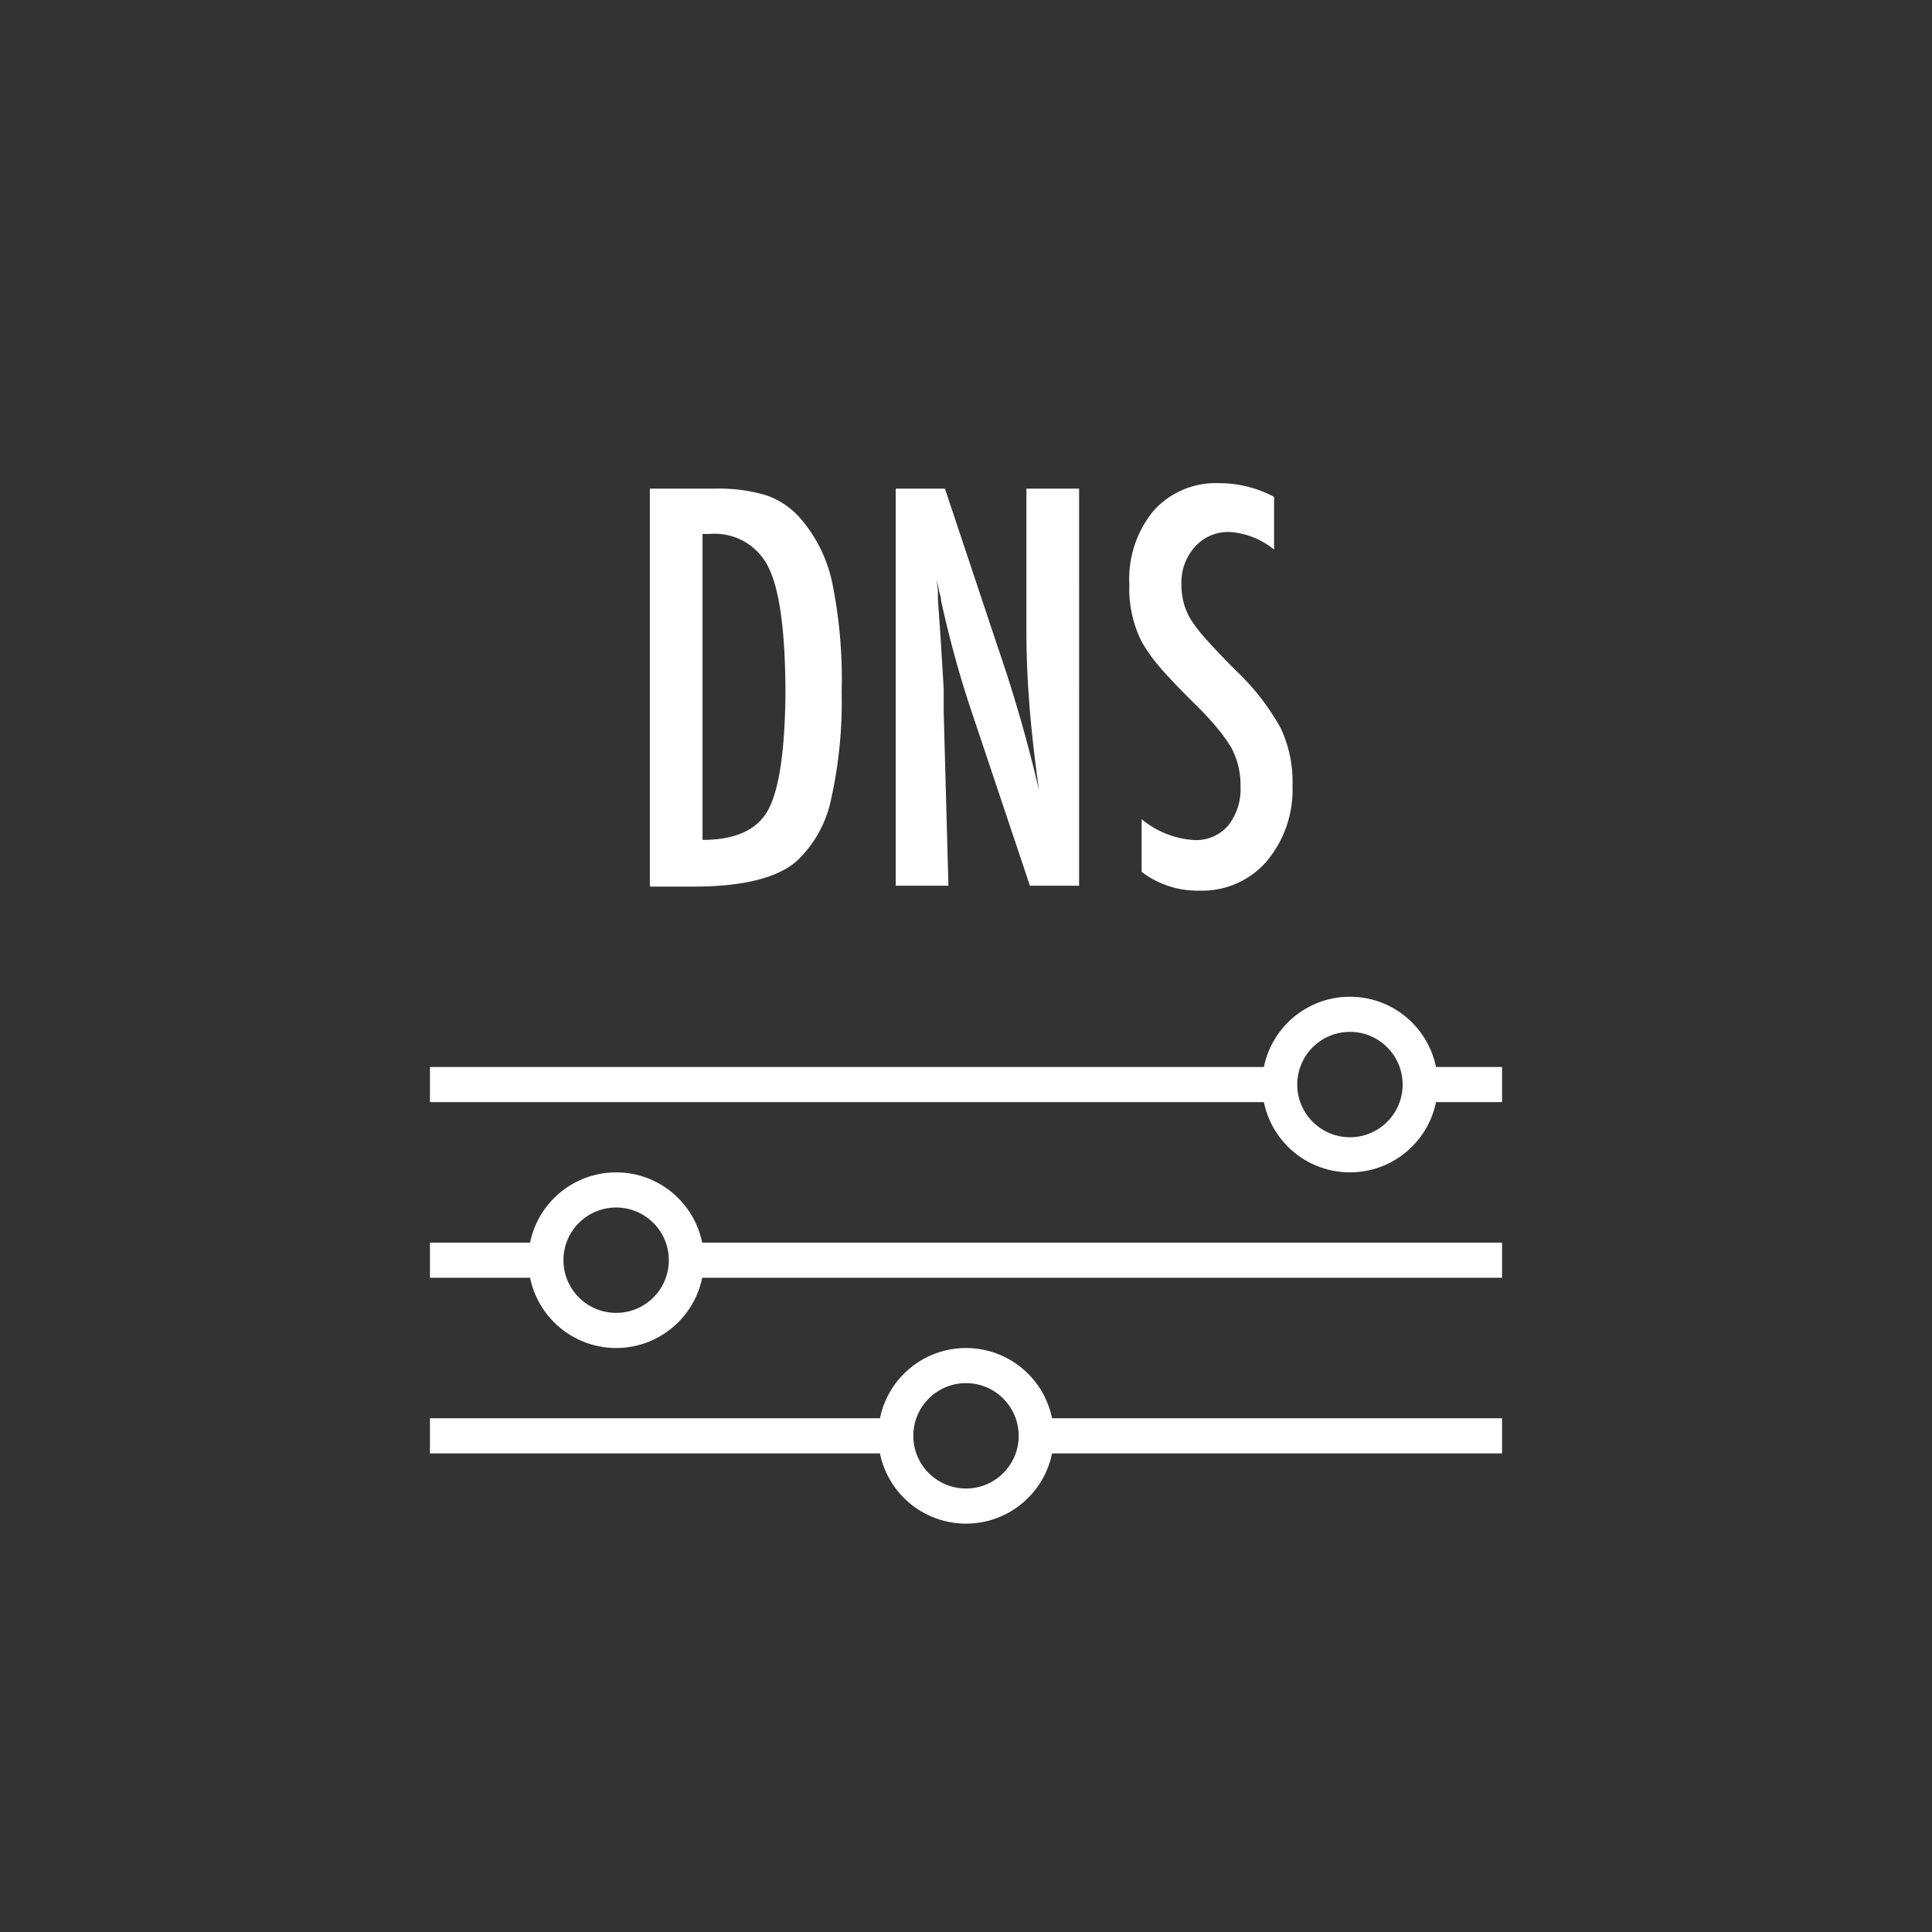
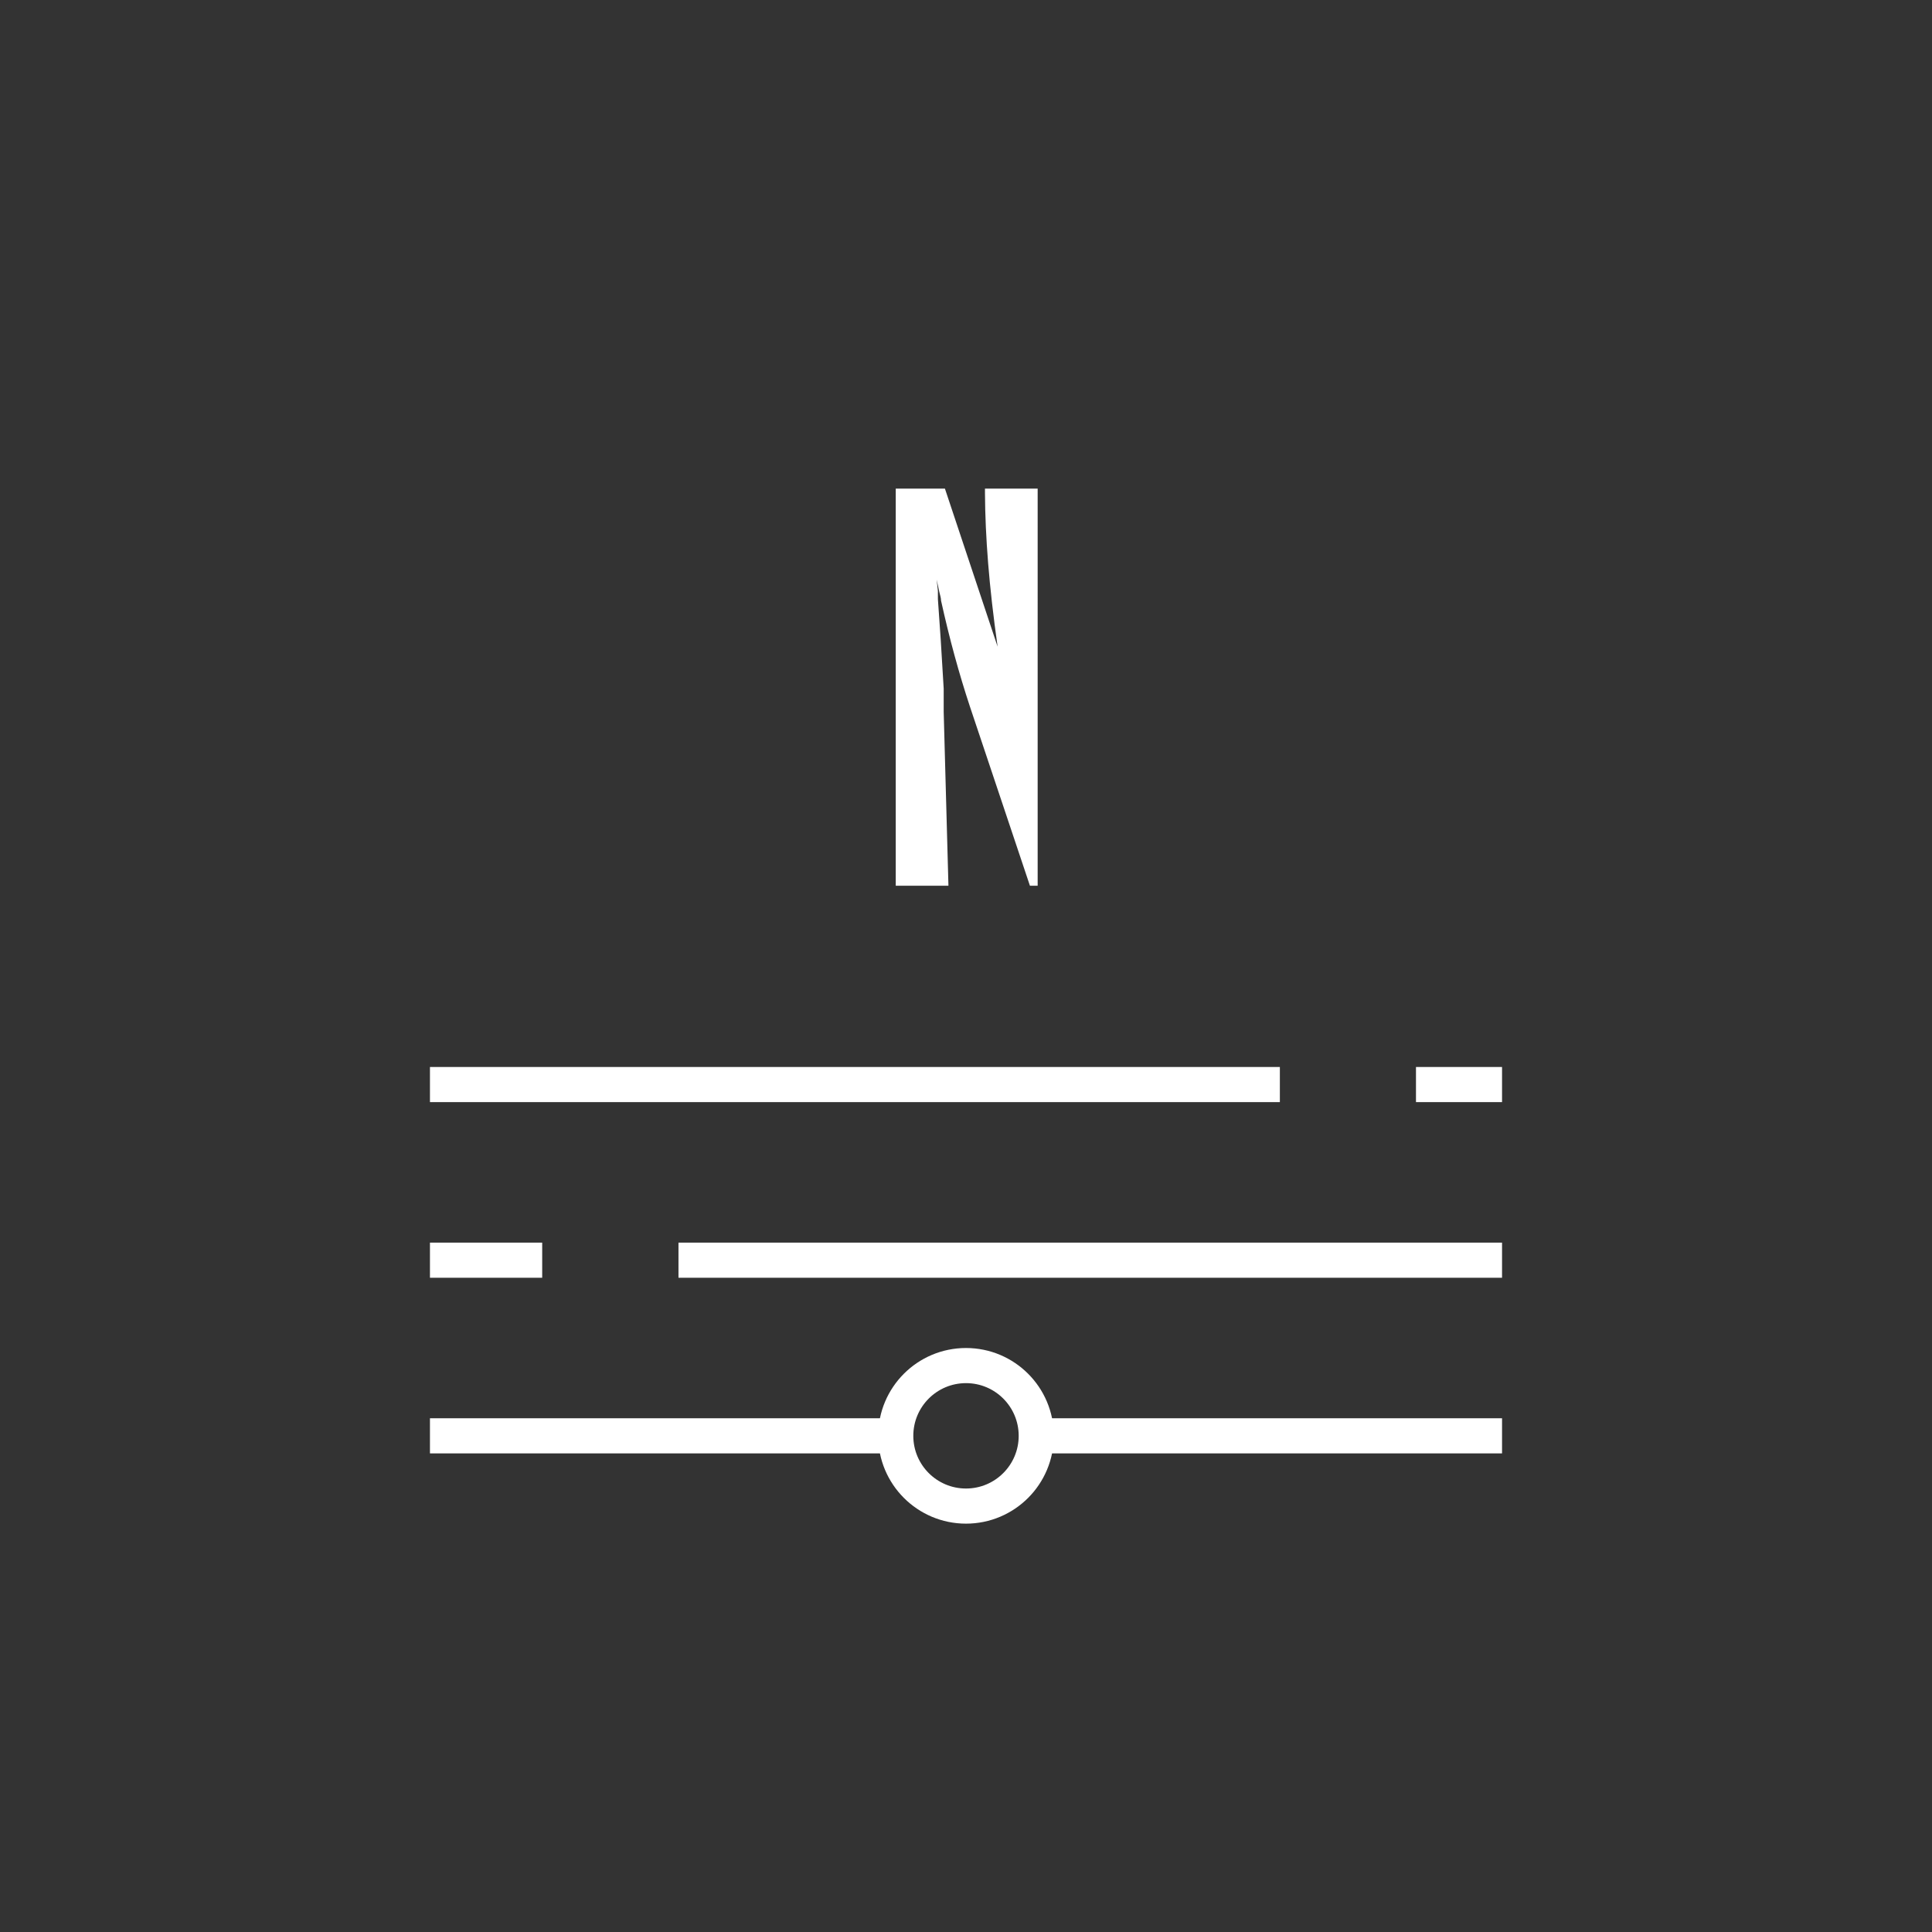
<svg xmlns="http://www.w3.org/2000/svg" id="iconBase" viewBox="0 0 110 110">
  <rect x="0" y="0" width="110" height="110" fill="#333333" stroke="none" />
  <defs>
    <style>
      .cls-1 {
        fill: none;
        stroke: #fff;
        stroke-miterlimit: 10;
        stroke-width: 2px;
      }

      .cls-2 {
        fill: #fff;
      }
    </style>
  </defs>
  <title>newGtld_Icon</title>
  <line class="cls-1" x1="80.62" y1="61.75" x2="85.52" y2="61.75" />
  <line class="cls-1" x1="24.48" y1="61.75" x2="72.87" y2="61.75" />
-   <circle class="cls-1" cx="76.86" cy="61.75" r="4" />
  <line class="cls-1" x1="38.63" y1="71.75" x2="85.52" y2="71.75" />
  <line class="cls-1" x1="24.48" y1="71.75" x2="30.87" y2="71.75" />
-   <circle class="cls-1" cx="35.08" cy="71.75" r="4" />
  <line class="cls-1" x1="59" y1="81.75" x2="85.52" y2="81.75" />
  <line class="cls-1" x1="24.48" y1="81.75" x2="50.87" y2="81.75" />
  <circle class="cls-1" cx="55" cy="81.75" r="4" />
  <g>
-     <path class="cls-2" d="M37,27.82h3.75a9.43,9.43,0,0,1,2.88.38,4.57,4.57,0,0,1,1.93,1.3,8.19,8.19,0,0,1,1.82,3.66,27.51,27.51,0,0,1,.54,6.25,25.38,25.38,0,0,1-.6,6.09A6.68,6.68,0,0,1,45.39,49q-1.66,1.48-5.93,1.48H37Zm3,20q2.78,0,3.72-1.68t1-6.55q0-5.23-.92-7.19a3.4,3.4,0,0,0-3.38-2H40Z" />
-     <path class="cls-2" d="M51,27.82H53.8l3,9A82.47,82.47,0,0,1,59.16,45q-.37-2.62-.54-4.75t-.18-4V27.82h3V50.43H58.64L55.23,40.25q-.47-1.42-.88-2.92t-.77-3.13c0-.14-.05-.3-.1-.5L53.33,33l.07.65c0,.18,0,.33,0,.46l.16,2.3.17,2.8q0,.23,0,.57c0,.22,0,.48,0,.76L54,50.43H51Z" />
-     <path class="cls-2" d="M72.54,28.29v3a4.46,4.46,0,0,0-2.51-1,2.52,2.52,0,0,0-2,.85,3,3,0,0,0-.76,2.15,3.71,3.71,0,0,0,.54,2,9,9,0,0,0,.92,1.17q.64.72,1.65,1.73a13.55,13.55,0,0,1,2.54,3.27,7.19,7.19,0,0,1,.67,3.27,6.34,6.34,0,0,1-1.48,4.32,4.86,4.86,0,0,1-3.79,1.66A5.26,5.26,0,0,1,65,49.64v-3a5.18,5.18,0,0,0,3,1.19A2.42,2.42,0,0,0,69.93,47a3.36,3.36,0,0,0,.7-2.25,4.5,4.5,0,0,0-.54-2.21,9,9,0,0,0-.78-1.08q-.5-.61-1.25-1.35-1.16-1.14-1.92-2A9.55,9.55,0,0,1,65,36.53a6.74,6.74,0,0,1-.7-3.25,6.11,6.11,0,0,1,1.38-4.2,4.75,4.75,0,0,1,3.74-1.57A6.59,6.59,0,0,1,72.54,28.29Z" />
+     <path class="cls-2" d="M51,27.82H53.8l3,9q-.37-2.62-.54-4.75t-.18-4V27.82h3V50.43H58.64L55.23,40.25q-.47-1.42-.88-2.92t-.77-3.13c0-.14-.05-.3-.1-.5L53.33,33l.07.65c0,.18,0,.33,0,.46l.16,2.3.17,2.8q0,.23,0,.57c0,.22,0,.48,0,.76L54,50.43H51Z" />
  </g>
</svg>